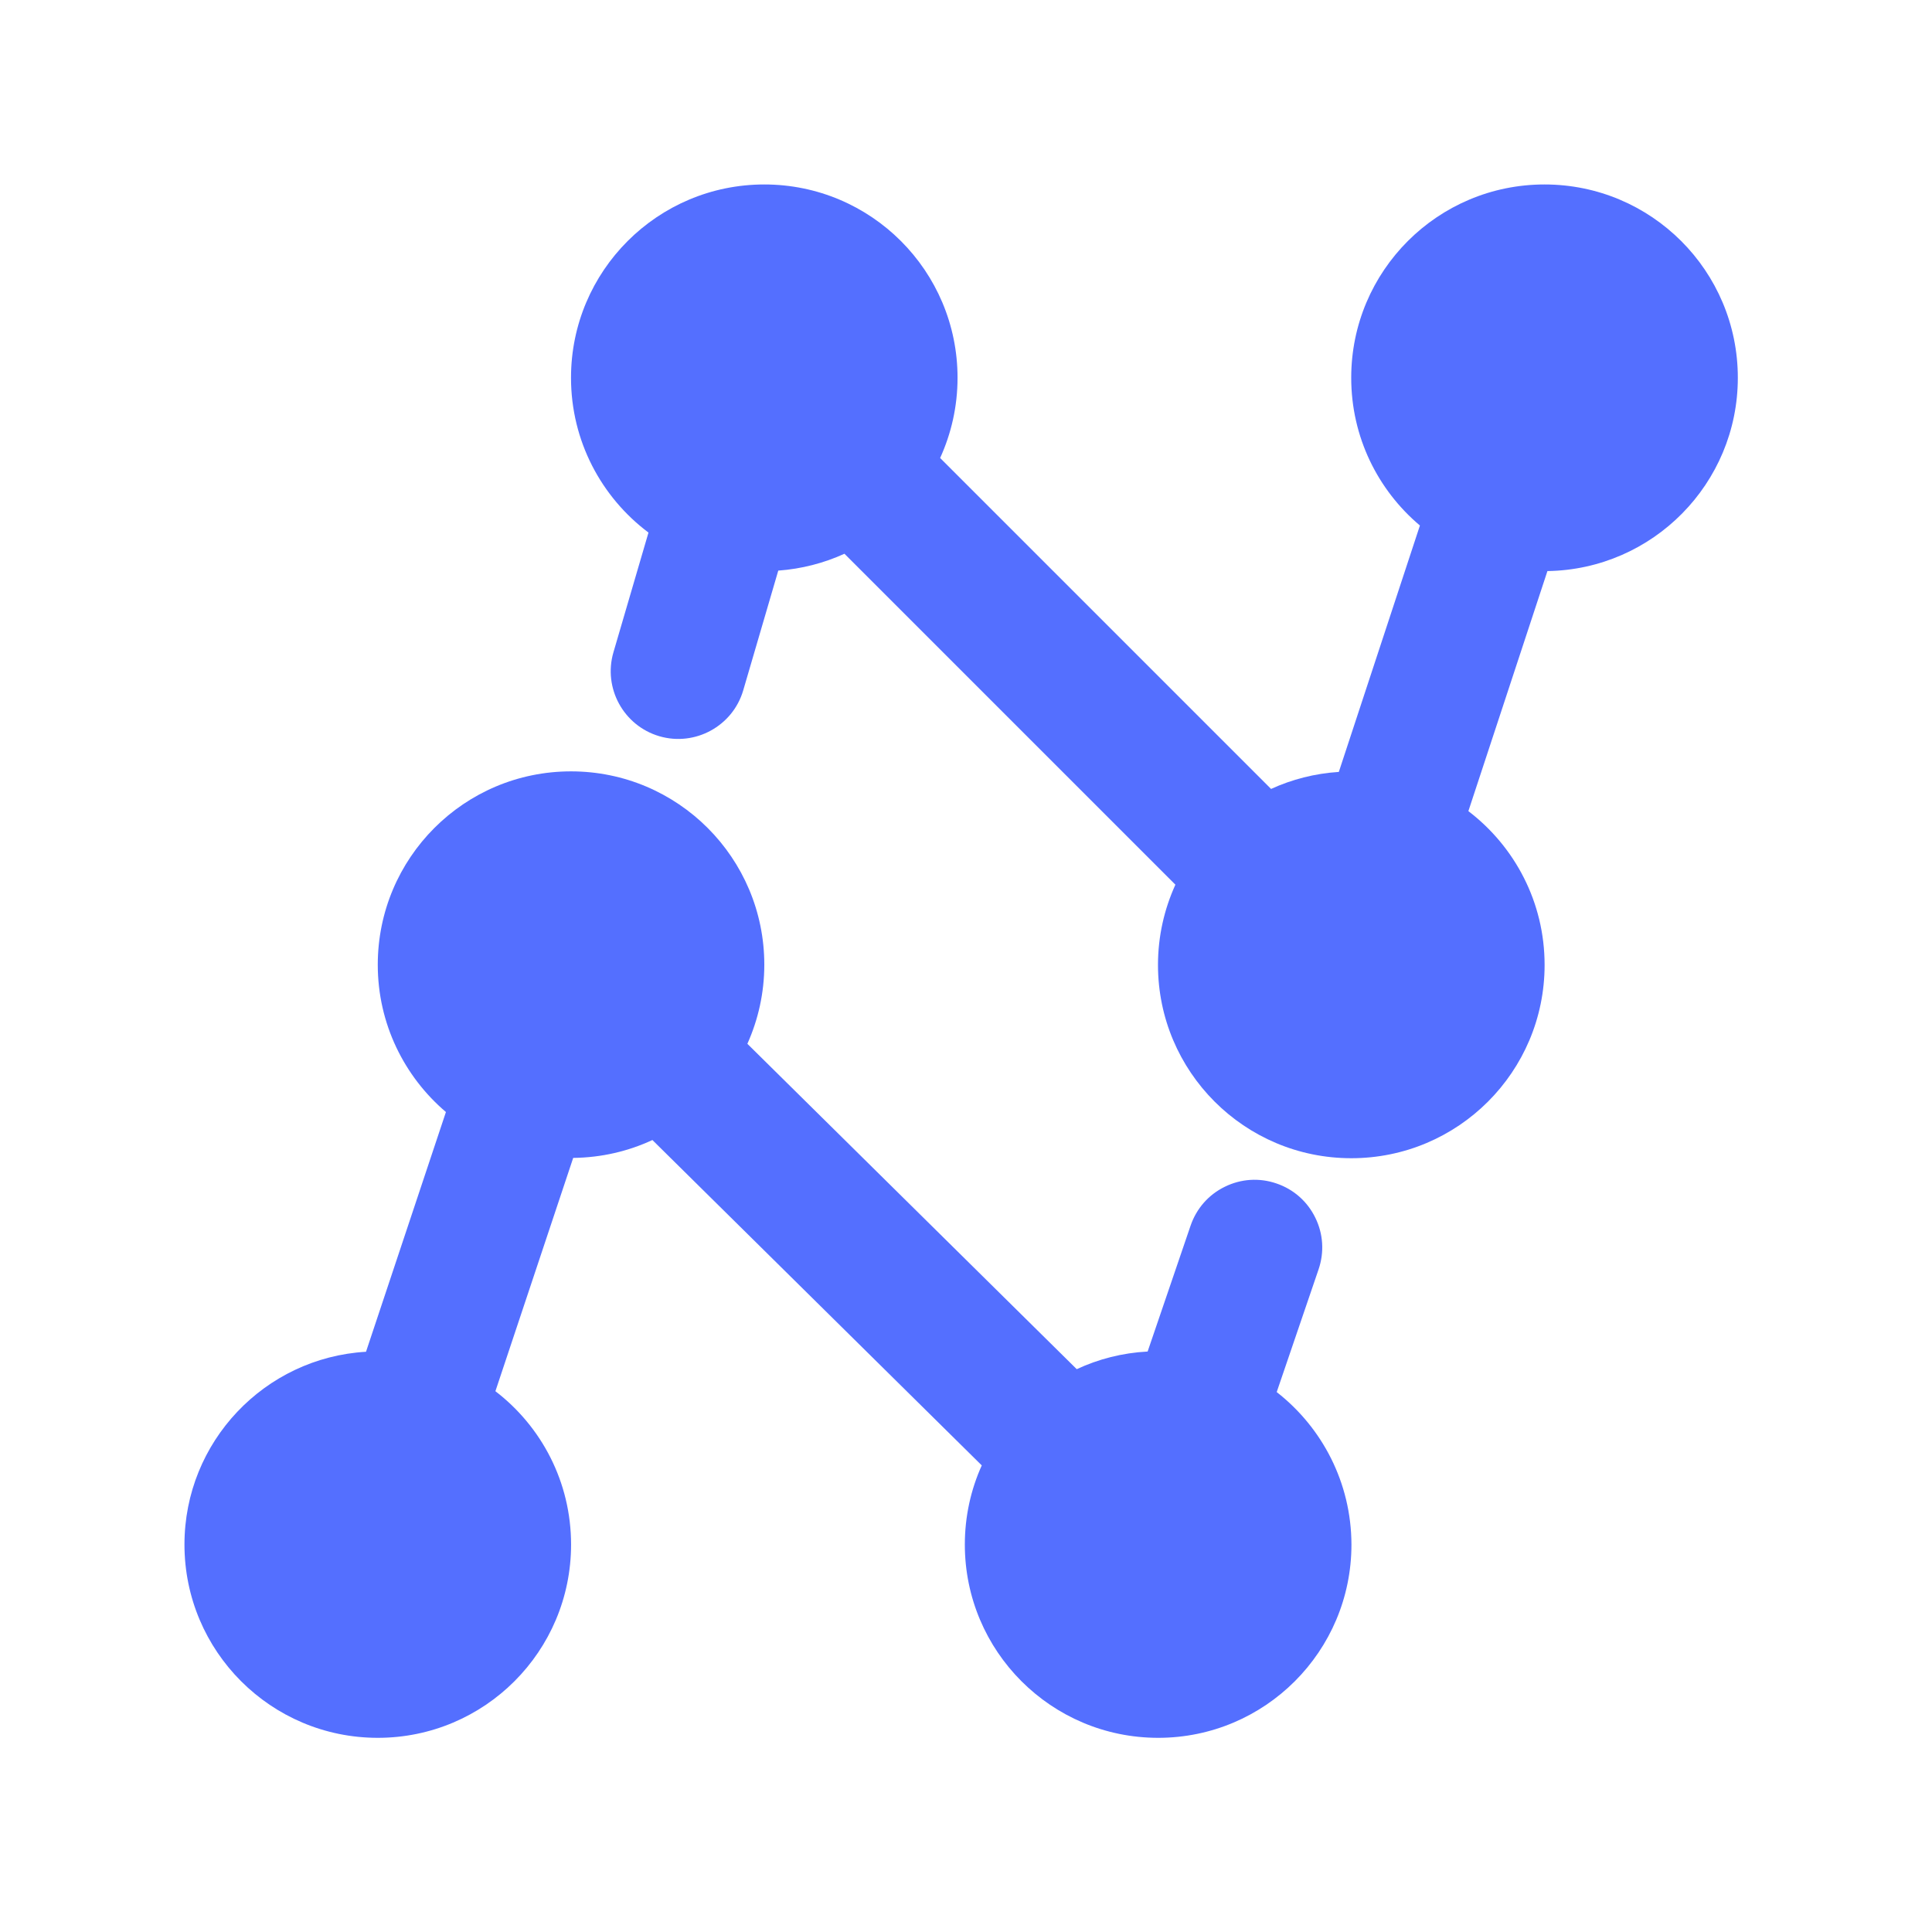
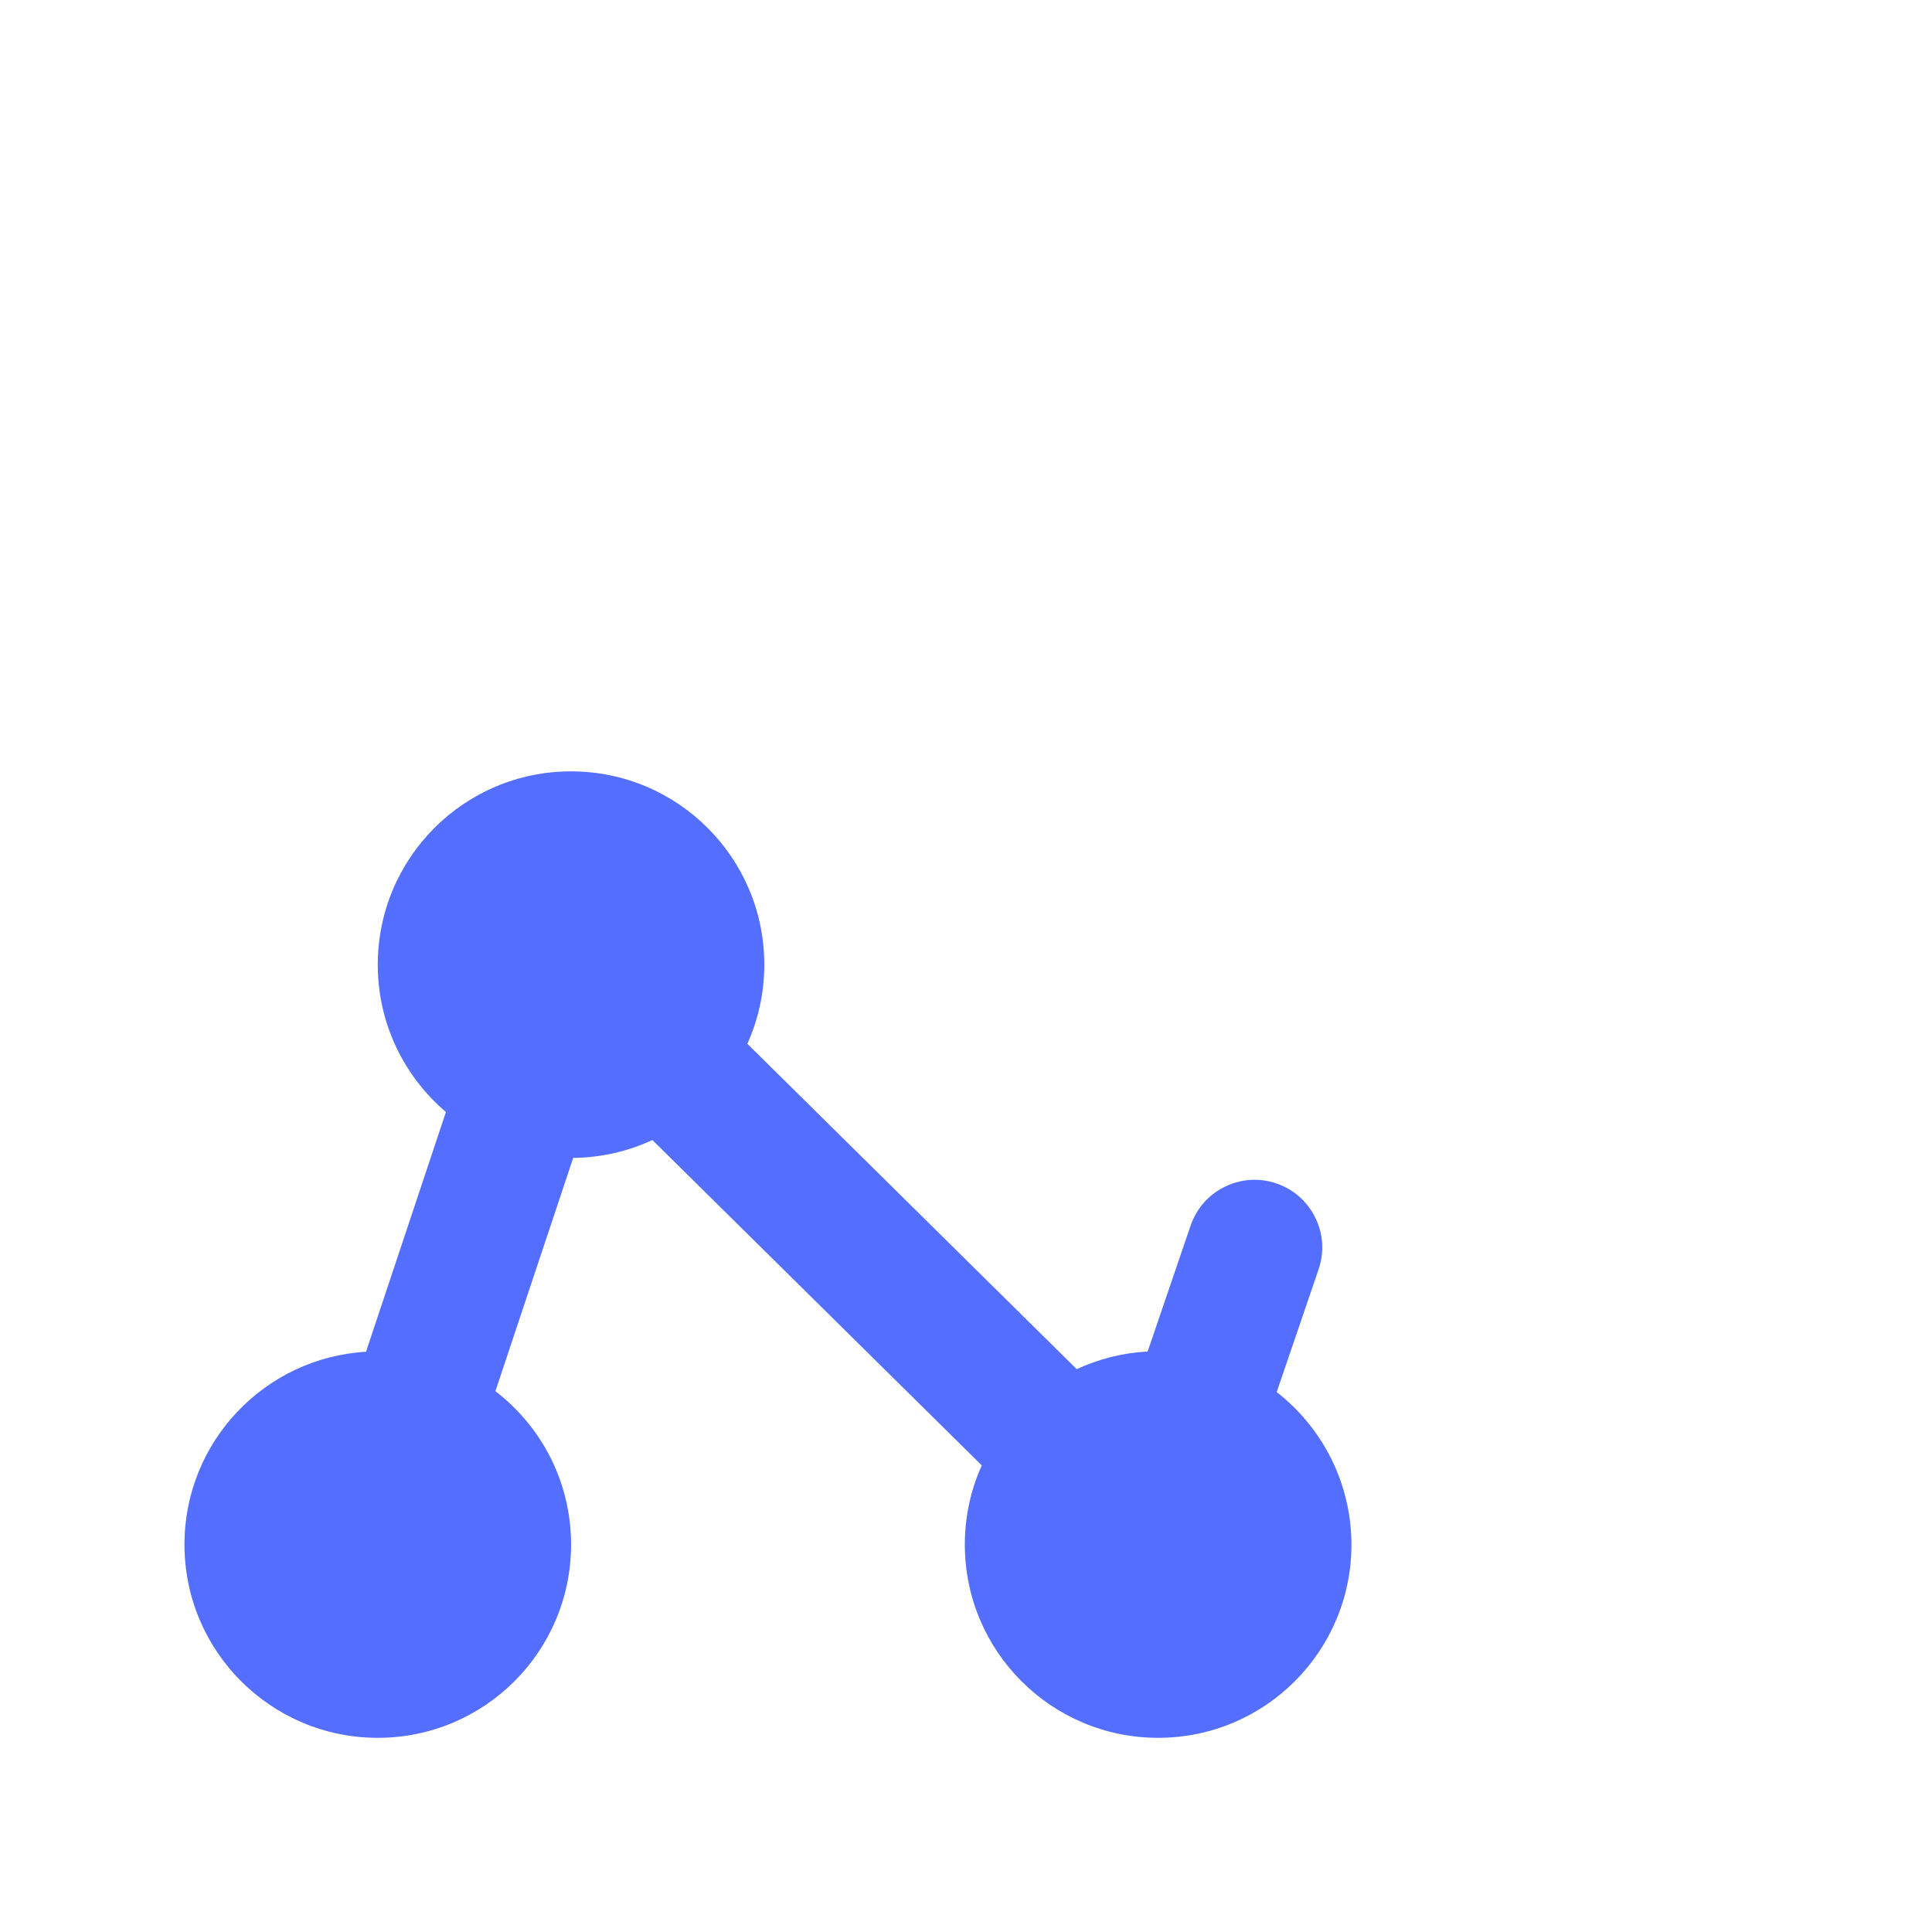
<svg xmlns="http://www.w3.org/2000/svg" width="199" height="199" viewBox="0 0 199 199" fill="none">
-   <path d="M179 38.911C179 27.91 170.091 19 159.089 19C148.088 19 139.178 27.91 139.178 38.911C139.178 45.018 141.924 50.478 146.254 54.129L137.902 79.509C135.422 79.671 133.071 80.276 130.923 81.262L96.836 47.175C97.983 44.654 98.629 41.859 98.629 38.911C98.629 27.91 89.719 19 78.726 19C67.732 19 58.815 27.91 58.815 38.911C58.815 45.43 61.949 51.221 66.795 54.856L63.184 67.191C62.11 70.874 64.227 74.751 67.918 75.834C71.601 76.908 75.479 74.784 76.553 71.108L80.163 58.774C82.579 58.596 84.873 57.998 86.981 57.037L121.068 91.124C119.921 93.645 119.275 96.439 119.275 99.388C119.275 110.381 128.185 119.299 139.186 119.299C150.188 119.299 159.097 110.389 159.097 99.388C159.097 92.926 156.02 87.191 151.246 83.548L159.388 58.822C170.244 58.653 179 49.808 179 38.911Z" fill="#546FFF" />
  <path d="M131.504 143.386L135.817 130.745C136.415 128.984 136.302 127.094 135.478 125.422C134.662 123.75 133.241 122.498 131.48 121.9C129.719 121.294 127.829 121.415 126.157 122.239C124.485 123.055 123.241 124.477 122.635 126.237L118.208 139.21C115.607 139.347 113.144 139.985 110.906 141.027L76.981 107.514C78.095 105.026 78.725 102.271 78.725 99.364C78.725 88.37 69.816 79.452 58.814 79.452C47.813 79.452 38.911 88.37 38.911 99.372C38.911 105.446 41.641 110.89 45.931 114.541L37.7 139.234C27.263 139.848 19 148.507 19 159.089C19 170.082 27.91 179 38.911 179C49.913 179 58.822 170.09 58.822 159.089C58.822 152.651 55.769 146.932 51.028 143.297L59.04 119.267C61.956 119.234 64.719 118.58 67.199 117.425L101.124 150.939C100.002 153.426 99.38 156.189 99.38 159.089C99.38 170.082 108.289 179 119.291 179C130.292 179 139.202 170.09 139.202 159.089C139.186 152.708 136.173 147.029 131.504 143.386Z" fill="#546FFF" />
</svg>